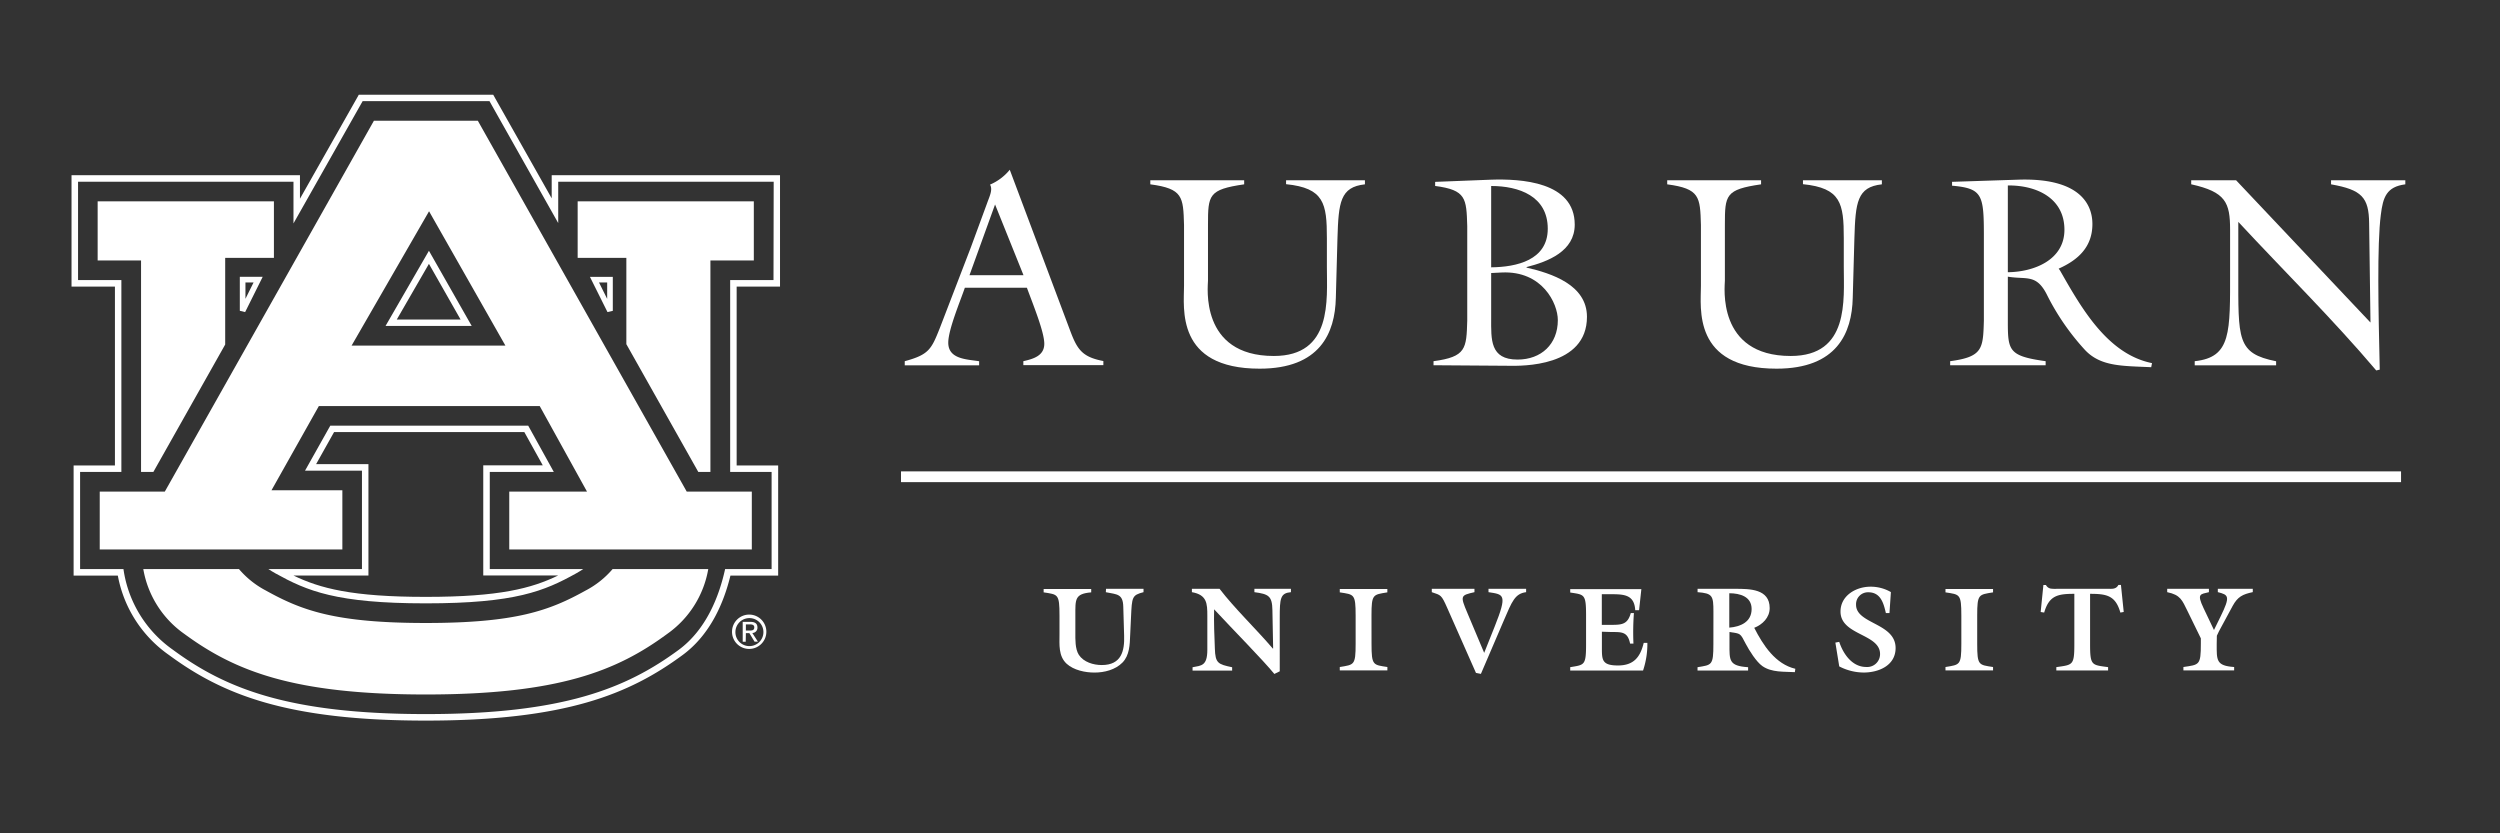
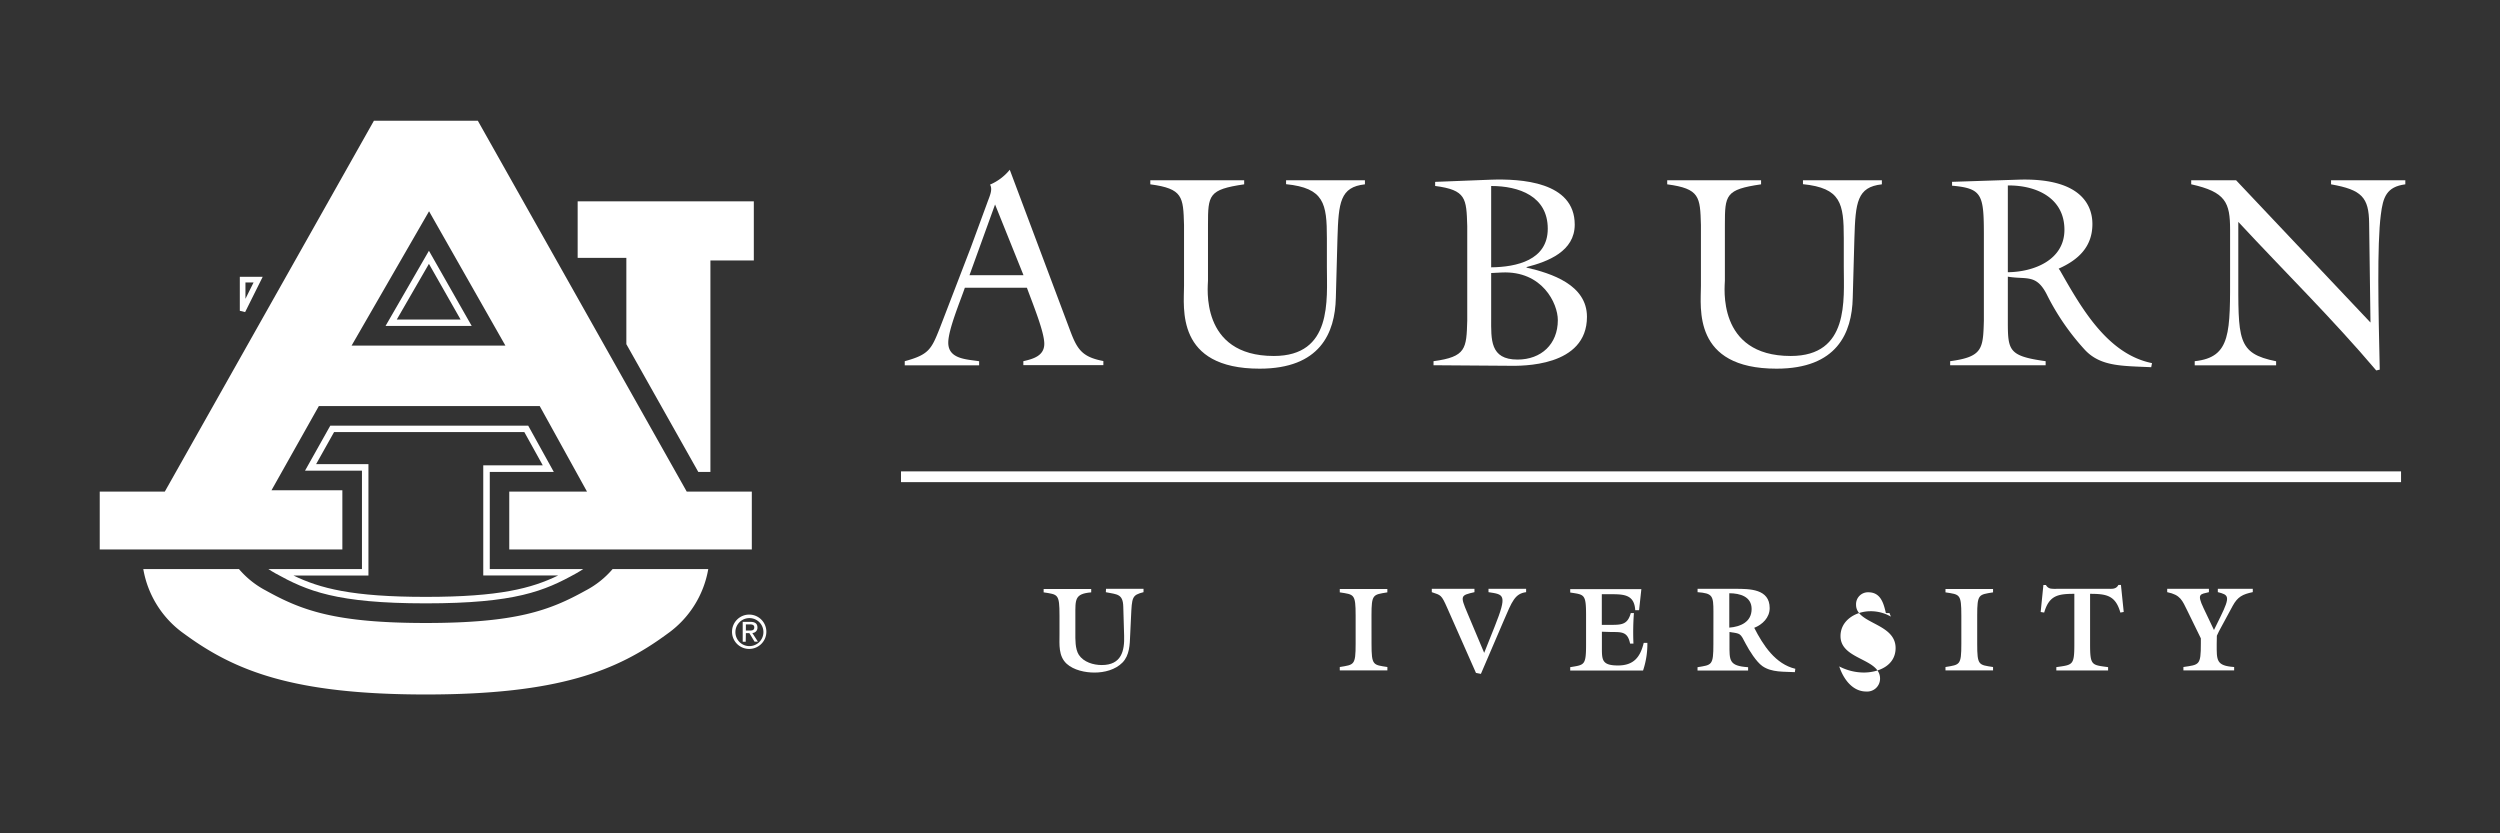
<svg xmlns="http://www.w3.org/2000/svg" id="Layer_1" data-name="Layer 1" viewBox="0 0 648 216">
  <rect x="0" y="0" width="648" height="216" fill="#333333" stroke="none" />
  <defs>
    <style>.cls-1{fill:#fff;}</style>
  </defs>
  <title>AU+Wordmark H white</title>
  <path class="cls-1" d="M250.09,74.58c-1.2,3.52-4.3,10.86-4.3,14.25,0,4.3,4.87,4.3,8,4.8v1.06H234.51V93.62c6.28-1.69,6.91-3.1,9.1-8.61l8-20.8,4.23-11.5c.64-1.83,1.55-3.52.78-4.86A13.28,13.28,0,0,0,261.73,44l15.51,41.32c1.91,5.15,3.1,7.19,8.75,8.26v1.06H265.25V93.62c2.47-.57,5.43-1.34,5.43-4.51,0-3-2.68-9.59-4.51-14.53ZM257.92,53l-6.63,18.33h14Z" />
  <path class="cls-1" d="M353.79,46.72v1.06c-6.42.7-6.84,4.65-7.12,14l-.42,15.44c-.21,9.1-4.09,18.34-19.75,18.34-21.86,0-19.6-15.8-19.6-21.44V58.28c-.21-7.26-.28-9.38-8.74-10.5V46.72h24.33v1.06c-9.24,1.34-9.38,2.75-9.38,10.5V72.74c0,1.34-2.25,19.53,17.07,19.53,15.23,0,13.75-14.53,13.75-23.13v-7.4c0-9-.71-13-10.58-14V46.72Z" />
  <path class="cls-1" d="M395.68,69.36c6.42,1.48,15.66,4.44,15.66,12.76,0,13-16.85,12.76-20.38,12.69l-19.39-.14V93.62c8.46-1.13,8.53-3.25,8.74-10.51V58.64c-.21-7.26-.28-9.38-8.32-10.44V47.14l14.32-.56c7.9-.28,21.86.49,21.86,11.64,0,6.91-6.91,9.59-12.48,11Zm-9.17,13.12c0,5.5-.35,10.72,6.84,10.72,6.14,0,10.44-4,10.44-10.23,0-4.3-4-12.83-14.53-12.34l-2.75.14Zm0-13.19c6.56-.07,14.67-1.84,14.67-10,0-8.46-7.48-11.08-14.67-11.08Z" />
  <path class="cls-1" d="M487.78,46.72v1.06c-6.42.7-6.84,4.65-7.12,14l-.43,15.44c-.21,9.1-4.09,18.34-19.75,18.34-21.86,0-19.6-15.8-19.6-21.44V58.28c-.21-7.26-.28-9.38-8.74-10.5V46.72h24.33v1.06c-9.24,1.34-9.38,2.75-9.38,10.5V72.74c0,1.34-2.25,19.53,17.07,19.53,15.23,0,13.75-14.53,13.75-23.13v-7.4c0-9-.71-13-10.58-14V46.72Z" />
  <path class="cls-1" d="M514.22,61.25c0-10.79-.35-12.41-8.25-13.12v-1l17.2-.56c17.77-.57,19.18,8.11,19.18,11.49,0,5.93-3.66,9.31-8.74,11.57l.35.49c5.43,9.52,12.2,21.65,23.84,24l-.21,1.06c-7.47-.35-13-.14-17.07-4.37a62.21,62.21,0,0,1-9.8-14.1c-2.82-5.85-5.36-4.16-10.29-5V83.11c0,7.76.14,9.17,9.8,10.51v1.06H505.48V93.62c8.46-1.13,8.53-3.25,8.74-10.51Zm6.21,9.31c6.77-.07,14.67-3.17,14.67-11,0-8.25-7.27-11.57-14.67-11.49Z" />
  <path class="cls-1" d="M614.43,83.6l-.35-25.74c-.07-6.7-1.9-8.67-9.87-10.08V46.72h19.25v1.06c-4.87.63-5.79,3.31-6.35,7.9-1,7.76-.63,24.75-.28,40.13l-.91.21c-11.28-13.33-23.84-25.67-35.75-38.51v13c0,17.49-.43,21.08,9.8,23.13v1.06H568.87V93.62c9.52-1,9.17-7.48,9.17-23.49V59.55c0-7.05-1.13-9.8-10.08-11.78V46.72h11.63Z" />
  <polyline class="cls-1" points="622.35 124.97 622.35 122.18 233.54 122.18 233.54 124.97" />
  <path class="cls-1" d="M286.68,152.62h9.72v.87c-3,.78-3,1.25-3.24,6.45l-.22,4.67c-.09,2.46-.16,5.26-2,7.13s-4.67,2.59-7.26,2.59c-2.43,0-5.36-.62-7.19-2.27-2.18-2-1.87-5-1.87-7.6v-4.92c0-5.64-.41-5.42-4.11-6v-.87h12.33v.87c-4.3.37-4.11,1.81-4.11,6v4.36c0,1.81-.09,4.27.9,5.83,1.25,1.9,3.77,2.65,5.95,2.65,5.14,0,5.92-3.74,5.79-7.6l-.22-7.54c-.09-3.33-1.59-3.15-4.52-3.74Z" />
-   <path class="cls-1" d="M312.94,159.63c0-3.21-.09-5.45-4-6.14v-.87h7.17c3.92,5.11,9.35,10.28,13.83,15.51l.06-.06-.19-9.91c-.06-3.71-1-4.17-4.67-4.67v-.87h9.47v.87c-2.74.25-2.9,1.56-2.9,6.64V174l-1.4.69c-3.05-3.74-10.47-11.21-15.61-16.76-.09,3.49.06,6.76.19,10.16.12,3.83.81,4.08,4.48,4.86v.87H309.11v-.87c2.27-.44,3.83-.31,3.83-4.52Z" />
  <path class="cls-1" d="M355.5,166.89c0,5.64.41,5.42,4.11,6v.87H347.27v-.87c3.71-.62,4.11-.41,4.11-6v-7.35c0-5.64-.41-5.42-4.11-6v-.87h12.33v.87c-3.71.62-4.11.41-4.11,6Z" />
  <path class="cls-1" d="M375.12,157.57c-1.53-3.46-1.62-3.27-4-4.08v-.87h11.06v.87c-3.58.84-3.77.84-1.81,5.45l4.33,10.28,2.71-6.79c3.36-8.44,2.4-8.32-1.59-8.94v-.87h9.75v.87c-2.9.37-3.65,2.37-5.8,7.38l-5.92,13.8-1.28-.25Z" />
  <path class="cls-1" d="M415.21,163.74v4.11c0,3.18,0,4.64,4.17,4.64s5.8-2.27,6.67-5.86H427a21.71,21.71,0,0,1-1.12,7.17H407v-.87c3.71-.62,4.11-.41,4.11-6v-7.35c0-5.64-.41-5.42-4.11-6v-.87h18.44l-.59,5.45h-1c-.22-4.08-3-4.14-6.39-4.14h-2.27v7.94h2.65c2.68,0,4.08-.22,4.86-3.05h.81a67.06,67.06,0,0,0-.12,7.91h-.87c-.62-3.05-2.09-3-4.8-3Z" />
  <path class="cls-1" d="M444.12,158.6c0-4.21-.22-4.8-4.11-5.11v-.87h9.69c3.83,0,9,0,9,5,0,2.46-1.87,4.27-4,5.11,2.31,4.55,5.51,9.41,10.65,10.62l-.12.87c-2.77-.16-6,.12-8.41-1.56-1.59-1.12-3.39-4-4.33-5.79-1.46-2.8-1.25-2.62-4.21-3.05v3.12c0,4.24-.19,5.67,4.83,6v.87H440v-.87c3.71-.62,4.11-.41,4.11-6Zm4.11,4.08c2.9-.22,5.79-1.46,5.79-4.83,0-3.21-3-4.08-5.79-4.08Z" />
-   <path class="cls-1" d="M489.75,158.91h-.93c-.59-2.55-1.34-5.39-4.55-5.39a3.09,3.09,0,0,0-3.18,3.24c0,5,10.25,4.7,10.25,11.21,0,4.48-4.3,6.35-8.29,6.35a13.86,13.86,0,0,1-6.32-1.59l-1-6.17,1-.19c1,3.05,3.3,6.51,7,6.51a3.33,3.33,0,0,0,3.58-3.36c0-5.27-10.25-4.83-10.25-11,0-4.14,4-6.45,7.76-6.45a10.44,10.44,0,0,1,5.3,1.4Z" />
+   <path class="cls-1" d="M489.75,158.91h-.93c-.59-2.55-1.34-5.39-4.55-5.39a3.09,3.09,0,0,0-3.18,3.24c0,5,10.25,4.7,10.25,11.21,0,4.48-4.3,6.35-8.29,6.35a13.86,13.86,0,0,1-6.32-1.59c1,3.05,3.3,6.51,7,6.51a3.33,3.33,0,0,0,3.58-3.36c0-5.27-10.25-4.83-10.25-11,0-4.14,4-6.45,7.76-6.45a10.44,10.44,0,0,1,5.3,1.4Z" />
  <path class="cls-1" d="M512.49,166.89c0,5.64.4,5.42,4.11,6v.87H504.27v-.87c3.71-.62,4.11-.41,4.11-6v-7.35c0-5.64-.41-5.42-4.11-6v-.87H516.6v.87c-3.71.62-4.11.41-4.11,6Z" />
  <path class="cls-1" d="M528.94,158.63l.71-7h.66a1.76,1.76,0,0,0,1.21.93,8.77,8.77,0,0,0,1.59.06h13.18c1.12,0,2.18.16,2.8-1h.66l.72,7-.87.16c-1.25-4.42-3.55-4.86-7.85-4.86v13c0,5.64.41,5.42,4.67,6v.87H533v-.87c4.27-.62,4.67-.41,4.67-6v-13c-4.3,0-6.54.44-7.82,4.86Z" />
  <path class="cls-1" d="M574.57,166.89c0,4.24-.19,5.67,4.52,6v.87H565.94v-.87c4.11-.62,4.52-.41,4.52-6v-1.43L567,158.38c-1.4-2.83-1.81-4.17-5.26-4.89v-.87h10.81v.87c-2.18.56-3.21.31-1.4,4.11l2.71,5.7,1.68-3.43c2.65-5.39,2.09-5.67-.68-6.39v-.87h9.06v.87c-2.65.56-3.92,1.21-5.2,3.55l-3.55,6.57-.56,1.18Z" />
  <path class="cls-1" d="M111.18,65,99.93,84.49h22.34Zm0,3.39,8.21,14.44H102.84Z" />
-   <path class="cls-1" d="M200.49,45.41H143v6l-14.68-26-.48-.86H93l-.48.86L77.75,51.51V45.41H18.54V74.29H29.79c0,13.31,0,32.87,0,46.36H19.08v28.54H30.54a32.25,32.25,0,0,0,13.26,20.59c13.85,10.2,30.47,17,66.57,17s52.72-6.8,66.57-17c7.17-5.28,10.68-13.54,12.39-20.59h12.37V120.65H190.94V74.29h11.24V45.41Zm0,27.19H189.26v49.73H200V147.5H187.95c-1.53,7-4.85,15.63-12,20.92-13.58,10-29.93,16.67-65.56,16.67s-52-6.66-65.57-16.67A30.84,30.84,0,0,1,32,147.5H20.76V122.33H31.46c0-18.6,0-49.73,0-49.73H20.23V47.1H76.07V57.91L94,26.21h32.87l17.82,31.61V47.1h55.85Z" />
  <path class="cls-1" d="M126.95,122.33h16.6l-6.64-12H85.61L79.06,122H93.82V147.5H69.56c.57.38,1.18.75,1.86,1.13,8.18,4.54,15.75,7.76,38.95,7.76s30.77-3.21,38.95-7.76c.68-.38,1.29-.76,1.86-1.13H126.95Zm17.69,26.85c-6.87,3.32-15.15,5.53-34.28,5.53s-27.41-2.21-34.28-5.53H95.5V120.31H81.93L86.59,112h49.32l4.78,8.62H125.26v28.54h19.38Z" />
  <path class="cls-1" d="M162.35,66.84V89.21L181,122.33h3.14V67.52h11.25V52.18H149.73V66.84h12.62Z" />
  <path class="cls-1" d="M151.77,153.08c-9.21,5.11-17.89,8.4-41.41,8.4s-32.21-3.28-41.42-8.4a23.45,23.45,0,0,1-7-5.58H37.14a25.88,25.88,0,0,0,10.67,16.83c13,9.54,28.12,15.68,62.55,15.68s49.6-6.14,62.55-15.68a25.9,25.9,0,0,0,10.67-16.83H158.79A23.44,23.44,0,0,1,151.77,153.08Z" />
-   <path class="cls-1" d="M58.37,89.3V66.84H71V52.18H25.31V67.52H36.56v54.81h3.19Z" />
  <path class="cls-1" d="M98.28,31.29h25.57L178,127.42h16.87v15H132v-15h20.15L139.9,105.26H82.64L70.37,127.08H88.74v15.34H25.85v-15H42.72l54.2-96.13h25.56M91.13,89.58H131L111.21,54.76Z" />
-   <path class="cls-1" d="M152.91,71.76h5.2v0h.73v8.81l-1.38.32-4.55-9.13Zm4.47,5.71V73.21h-2.12l2.12,4.26Z" />
  <path class="cls-1" d="M62.16,80.57V71.75h5.93l-4.55,9.14-1.38-.33Zm1.45-3.1,2.12-4.26H63.62v4.26Z" />
  <path class="cls-1" d="M190.62,163.75a3.63,3.63,0,1,1,3.65,3.72A3.61,3.61,0,0,1,190.62,163.75Zm3.65,4.45a4.45,4.45,0,1,0-4.53-4.45A4.43,4.43,0,0,0,194.26,168.2Zm-.94-4.1h.9l1.35,2.22h.87L195,164.07a1.34,1.34,0,0,0,1.33-1.42c0-1-.6-1.46-1.82-1.46h-2v5.14h.78Zm0-.66v-1.6h1.06c.54,0,1.12.12,1.12.76,0,.79-.59.84-1.25.84Z" />
</svg>